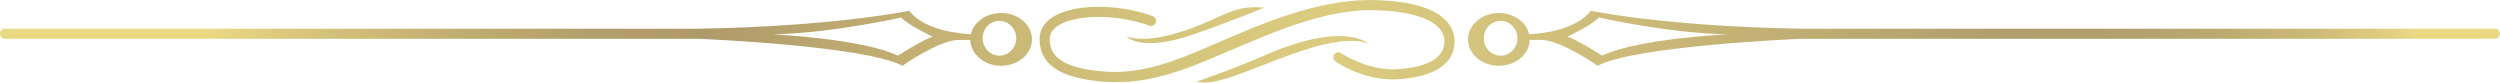
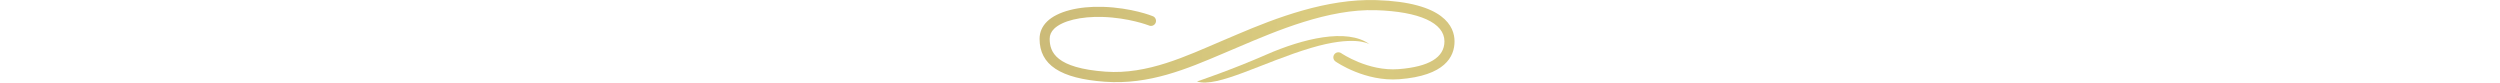
<svg xmlns="http://www.w3.org/2000/svg" xmlns:xlink="http://www.w3.org/1999/xlink" id="_レイヤー_2" data-name="レイヤー 2" width="518.982" height="17.136" viewBox="0 0 518.982 17.136">
  <defs>
    <style>
      .cls-1 {
        fill: url(#_新規グラデーションスウォッチ_7);
      }

      .cls-2 {
        fill: url(#_新規グラデーションスウォッチ_7-5);
      }

      .cls-3 {
        fill: url(#_新規グラデーションスウォッチ_7-2);
      }

      .cls-4 {
        fill: url(#_新規グラデーションスウォッチ_7-4);
      }

      .cls-5 {
        fill: url(#_新規グラデーションスウォッチ_7-3);
      }
    </style>
    <linearGradient id="_新規グラデーションスウォッチ_7" data-name="新規グラデーションスウォッチ 7" x1="46.501" y1="-22.386" x2="500.585" y2="17.346" gradientUnits="userSpaceOnUse">
      <stop offset="0" stop-color="#e9d983" />
      <stop offset=".041" stop-color="#d7c67b" />
      <stop offset=".109" stop-color="#c1ae71" />
      <stop offset=".171" stop-color="#b39f6b" />
      <stop offset=".222" stop-color="#af9a69" />
      <stop offset=".324" stop-color="#c4b174" />
      <stop offset=".434" stop-color="#d4c57c" />
      <stop offset=".51" stop-color="#dbcc80" />
      <stop offset=".614" stop-color="#d0bf7b" />
      <stop offset=".804" stop-color="#b39f6d" />
      <stop offset=".817" stop-color="#b19d6d" />
      <stop offset=".87" stop-color="#b4a06e" />
      <stop offset=".914" stop-color="#bdaa71" />
      <stop offset=".955" stop-color="#cdbb78" />
      <stop offset=".993" stop-color="#e4d381" />
      <stop offset="1" stop-color="#e9d983" />
    </linearGradient>
    <linearGradient id="_新規グラデーションスウォッチ_7-2" data-name="新規グラデーションスウォッチ 7" x1="44.531" y1=".124" x2="498.615" y2="39.856" xlink:href="#_新規グラデーションスウォッチ_7" />
    <linearGradient id="_新規グラデーションスウォッチ_7-3" data-name="新規グラデーションスウォッチ 7" x1="45.142" y1="-6.862" x2="499.226" y2="32.87" xlink:href="#_新規グラデーションスウォッチ_7" />
    <linearGradient id="_新規グラデーションスウォッチ_7-4" data-name="新規グラデーションスウォッチ 7" x1="45.648" y1="-12.641" x2="499.732" y2="27.091" xlink:href="#_新規グラデーションスウォッチ_7" />
    <linearGradient id="_新規グラデーションスウォッチ_7-5" data-name="新規グラデーションスウォッチ 7" x1="45.426" y1="-10.106" x2="499.51" y2="29.626" xlink:href="#_新規グラデーションスウォッチ_7" />
  </defs>
  <g id="_レイヤー_1-2" data-name="レイヤー 1">
    <g>
-       <path class="cls-1" d="M311.157,13.65c3.495,0,6.328-2.39,6.401-5.36h2.454c3.961,0,11.649,5.36,11.649,5.36,7.837-4.151,41.453-5.563,42.154-5.592h144.119c.577,0,1.048-.471,1.048-1.048s-.471-1.048-1.048-1.048h-143.87v-.002c-28.424-.466-43.801-3.727-43.801-3.727-3.05,3.864-9.643,4.709-12.823,4.863-.587-2.508-3.176-4.397-6.283-4.397-3.538,0-6.406,2.452-6.406,5.476s2.868,5.476,6.406,5.476ZM331.893,3.63s14.446,3.261,26.562,3.495c0,0-18.64.932-25.861,4.425,0,0-5.128-3.261-7.224-3.959,0,0,5.128-2.331,6.524-3.961ZM311.514,4.331c1.926,0,3.488,1.616,3.488,3.609s-1.562,3.611-3.488,3.611-3.488-1.616-3.488-3.611,1.562-3.609,3.488-3.609Z" />
-       <path class="cls-3" d="M1.046,8.058h144.126c.698.028,34.314,1.441,42.154,5.592,0,0,7.688-5.36,11.649-5.36h2.451c.076,2.97,2.911,5.36,6.401,5.36,3.54,0,6.409-2.452,6.409-5.476s-2.869-5.476-6.409-5.476c-3.107,0-5.696,1.888-6.282,4.397-3.178-.154-9.773-.999-12.821-4.863,0,0-15.376,3.261-43.803,3.727v.002H1.046c-.577,0-1.046.468-1.046,1.048s.468,1.048,1.046,1.048ZM207.472,4.331c1.926,0,3.488,1.616,3.488,3.609s-1.562,3.611-3.488,3.611-3.488-1.616-3.488-3.611,1.562-3.609,3.488-3.609ZM187.091,3.63c1.399,1.631,6.526,3.961,6.526,3.961-2.097.698-7.224,3.959-7.224,3.959-7.222-3.493-25.861-4.425-25.861-4.425,12.113-.234,26.56-3.495,26.56-3.495Z" />
      <path class="cls-5" d="M284.323,9.196c-4.671-3.452-13.959-1.129-21.394,2.123-7.454,3.263-14.445,5.592-14.445,5.592,4.195,1.398,13.848-4.058,23.766-6.99,8.646-2.556,11.706-.947,12.073-.724Z" />
-       <path class="cls-4" d="M233.808,7.533c1.224,1.223,5.194,2.52,13.28-.173,6.29-2.097,15.377-5.767,15.377-5.767-6.816-.698-8.562,2.269-17.476,5.066-8.046,2.525-11.181.873-11.181.873Z" />
      <path class="cls-2" d="M229.362,16.967c9.21.67,17.014-2.653,24.56-5.864l3.265-1.384c7.854-3.343,18.614-7.922,28.484-7.603,9.016.289,14.186,2.65,14.186,6.465,0,3.344-3.202,5.284-9.515,5.772-6.344.487-11.848-3.273-11.903-3.308-.476-.334-1.129-.215-1.458.26-.331.473-.215,1.126.26,1.458.246.173,6.155,4.226,13.261,3.682,9.465-.731,11.451-4.678,11.451-7.863,0-3.001-2.106-8.105-16.216-8.561-10.331-.334-20.831,3.687-28.865,7.106l-3.263,1.387c-7.319,3.112-15.391,6.995-24.094,6.363-10.29-.748-11.609-4.035-11.609-6.817,0-.802.308-1.493.941-2.106,1.691-1.64,5.536-2.574,10.034-2.437,5.464.166,9.543,1.735,9.596,1.758.521.253,1.148.033,1.401-.487.251-.521.033-1.145-.488-1.399-.232-.111-4.522-1.789-10.445-1.969-5.123-.156-9.444.977-11.558,3.026-1.048,1.018-1.578,2.231-1.578,3.613,0,5.405,4.307,8.237,13.553,8.909Z" />
    </g>
  </g>
</svg>